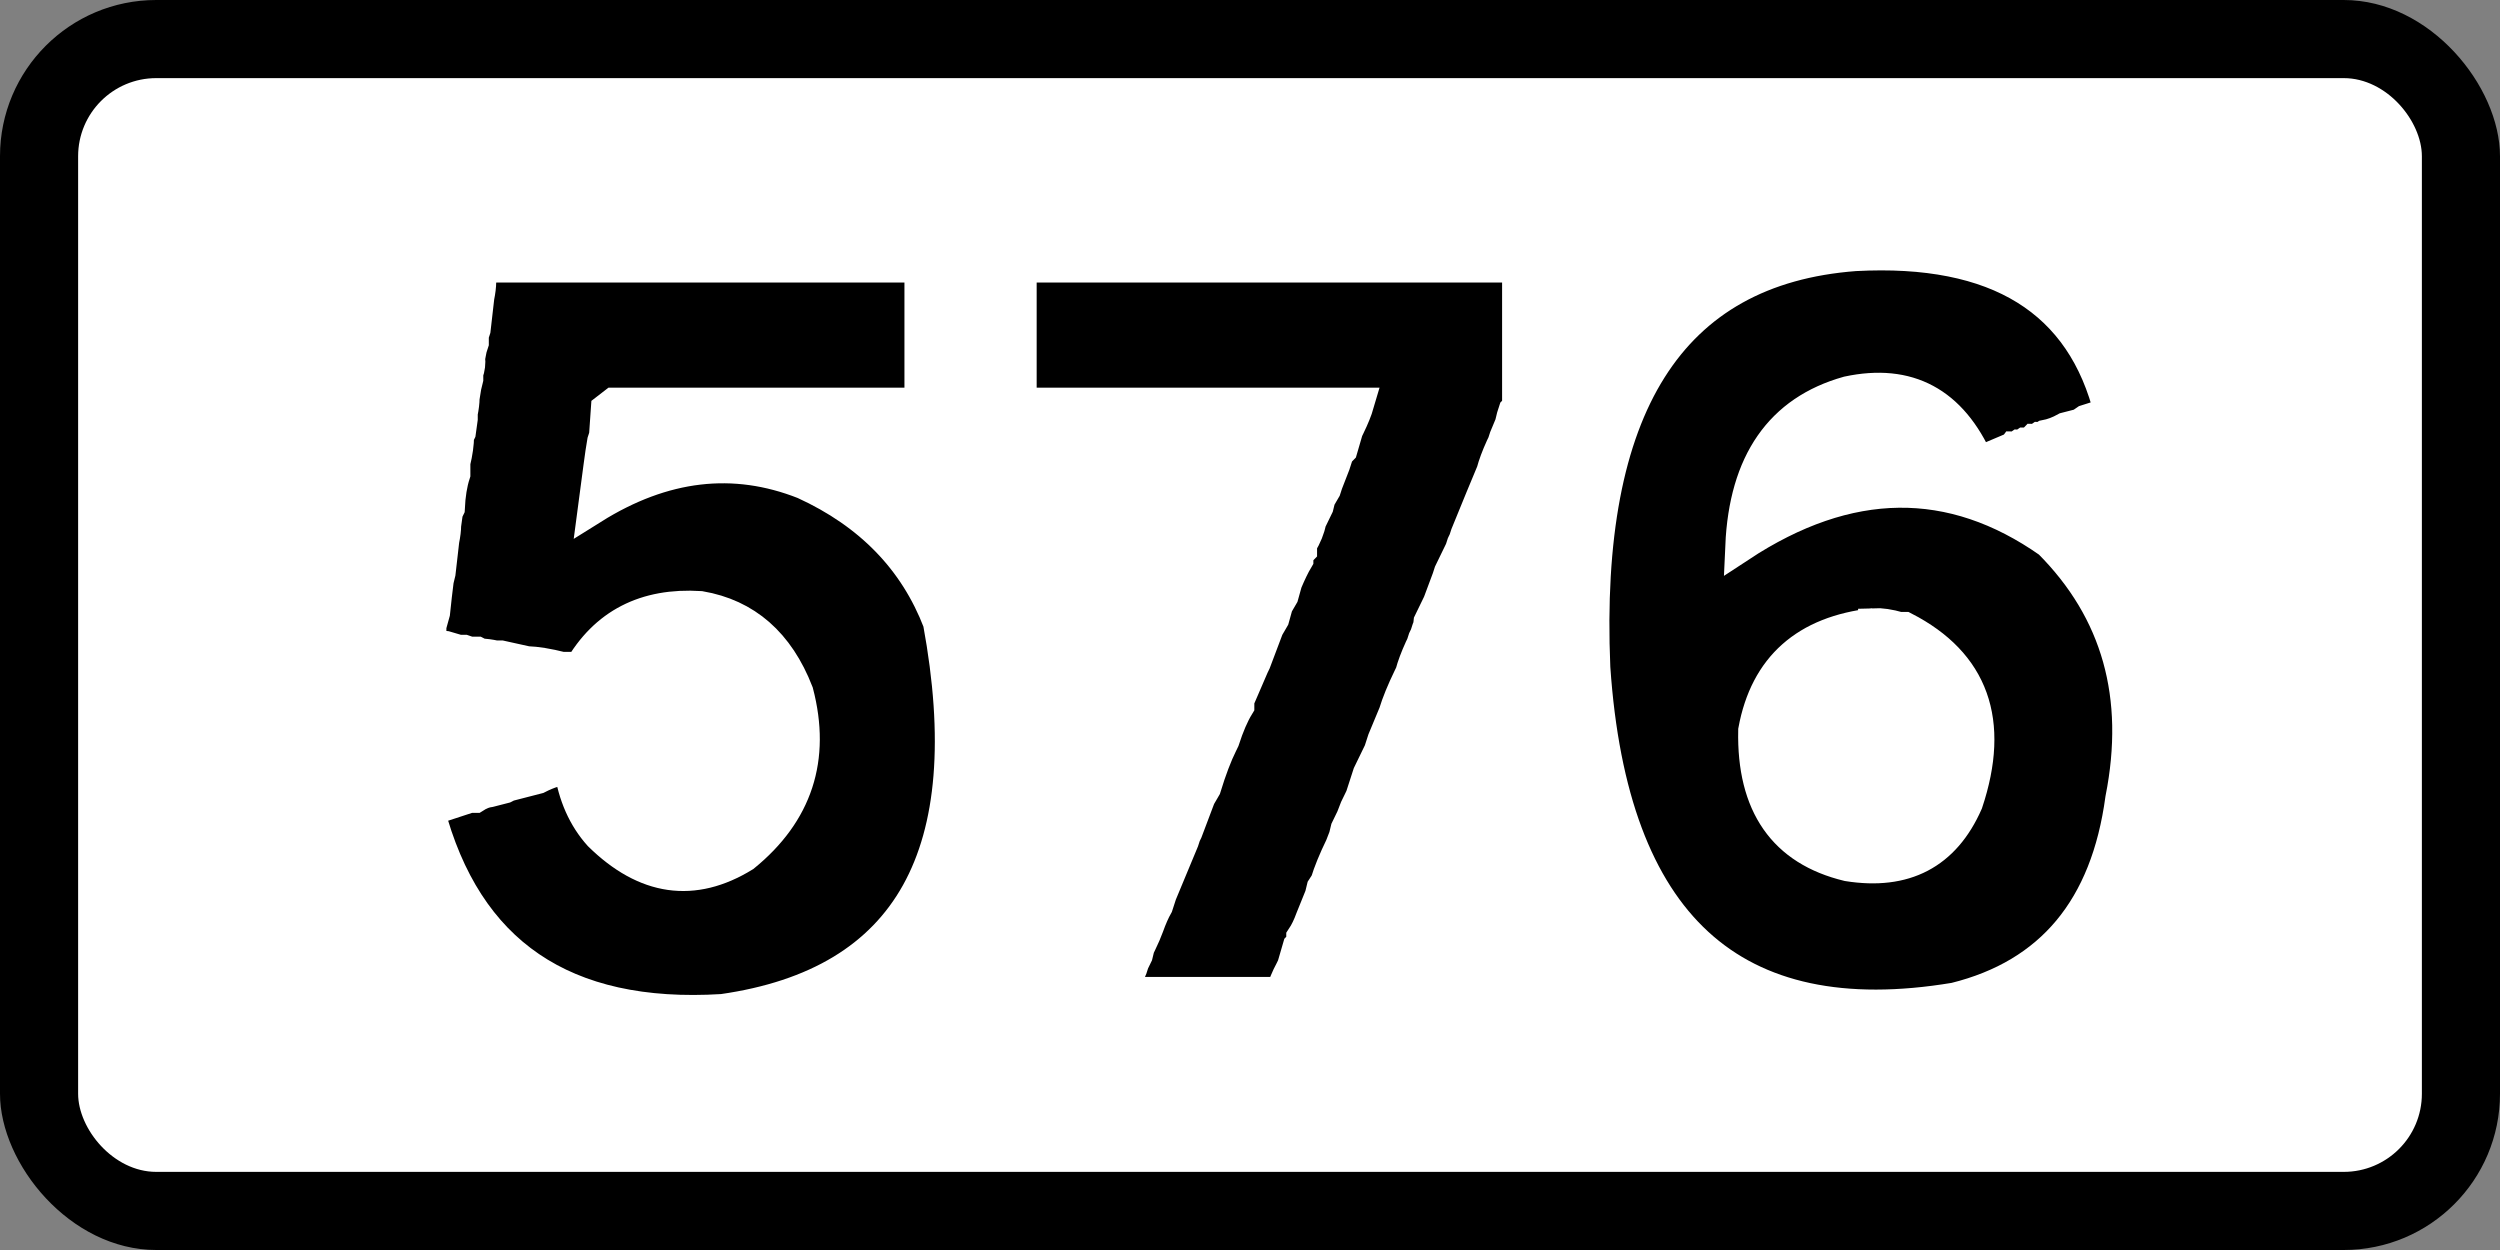
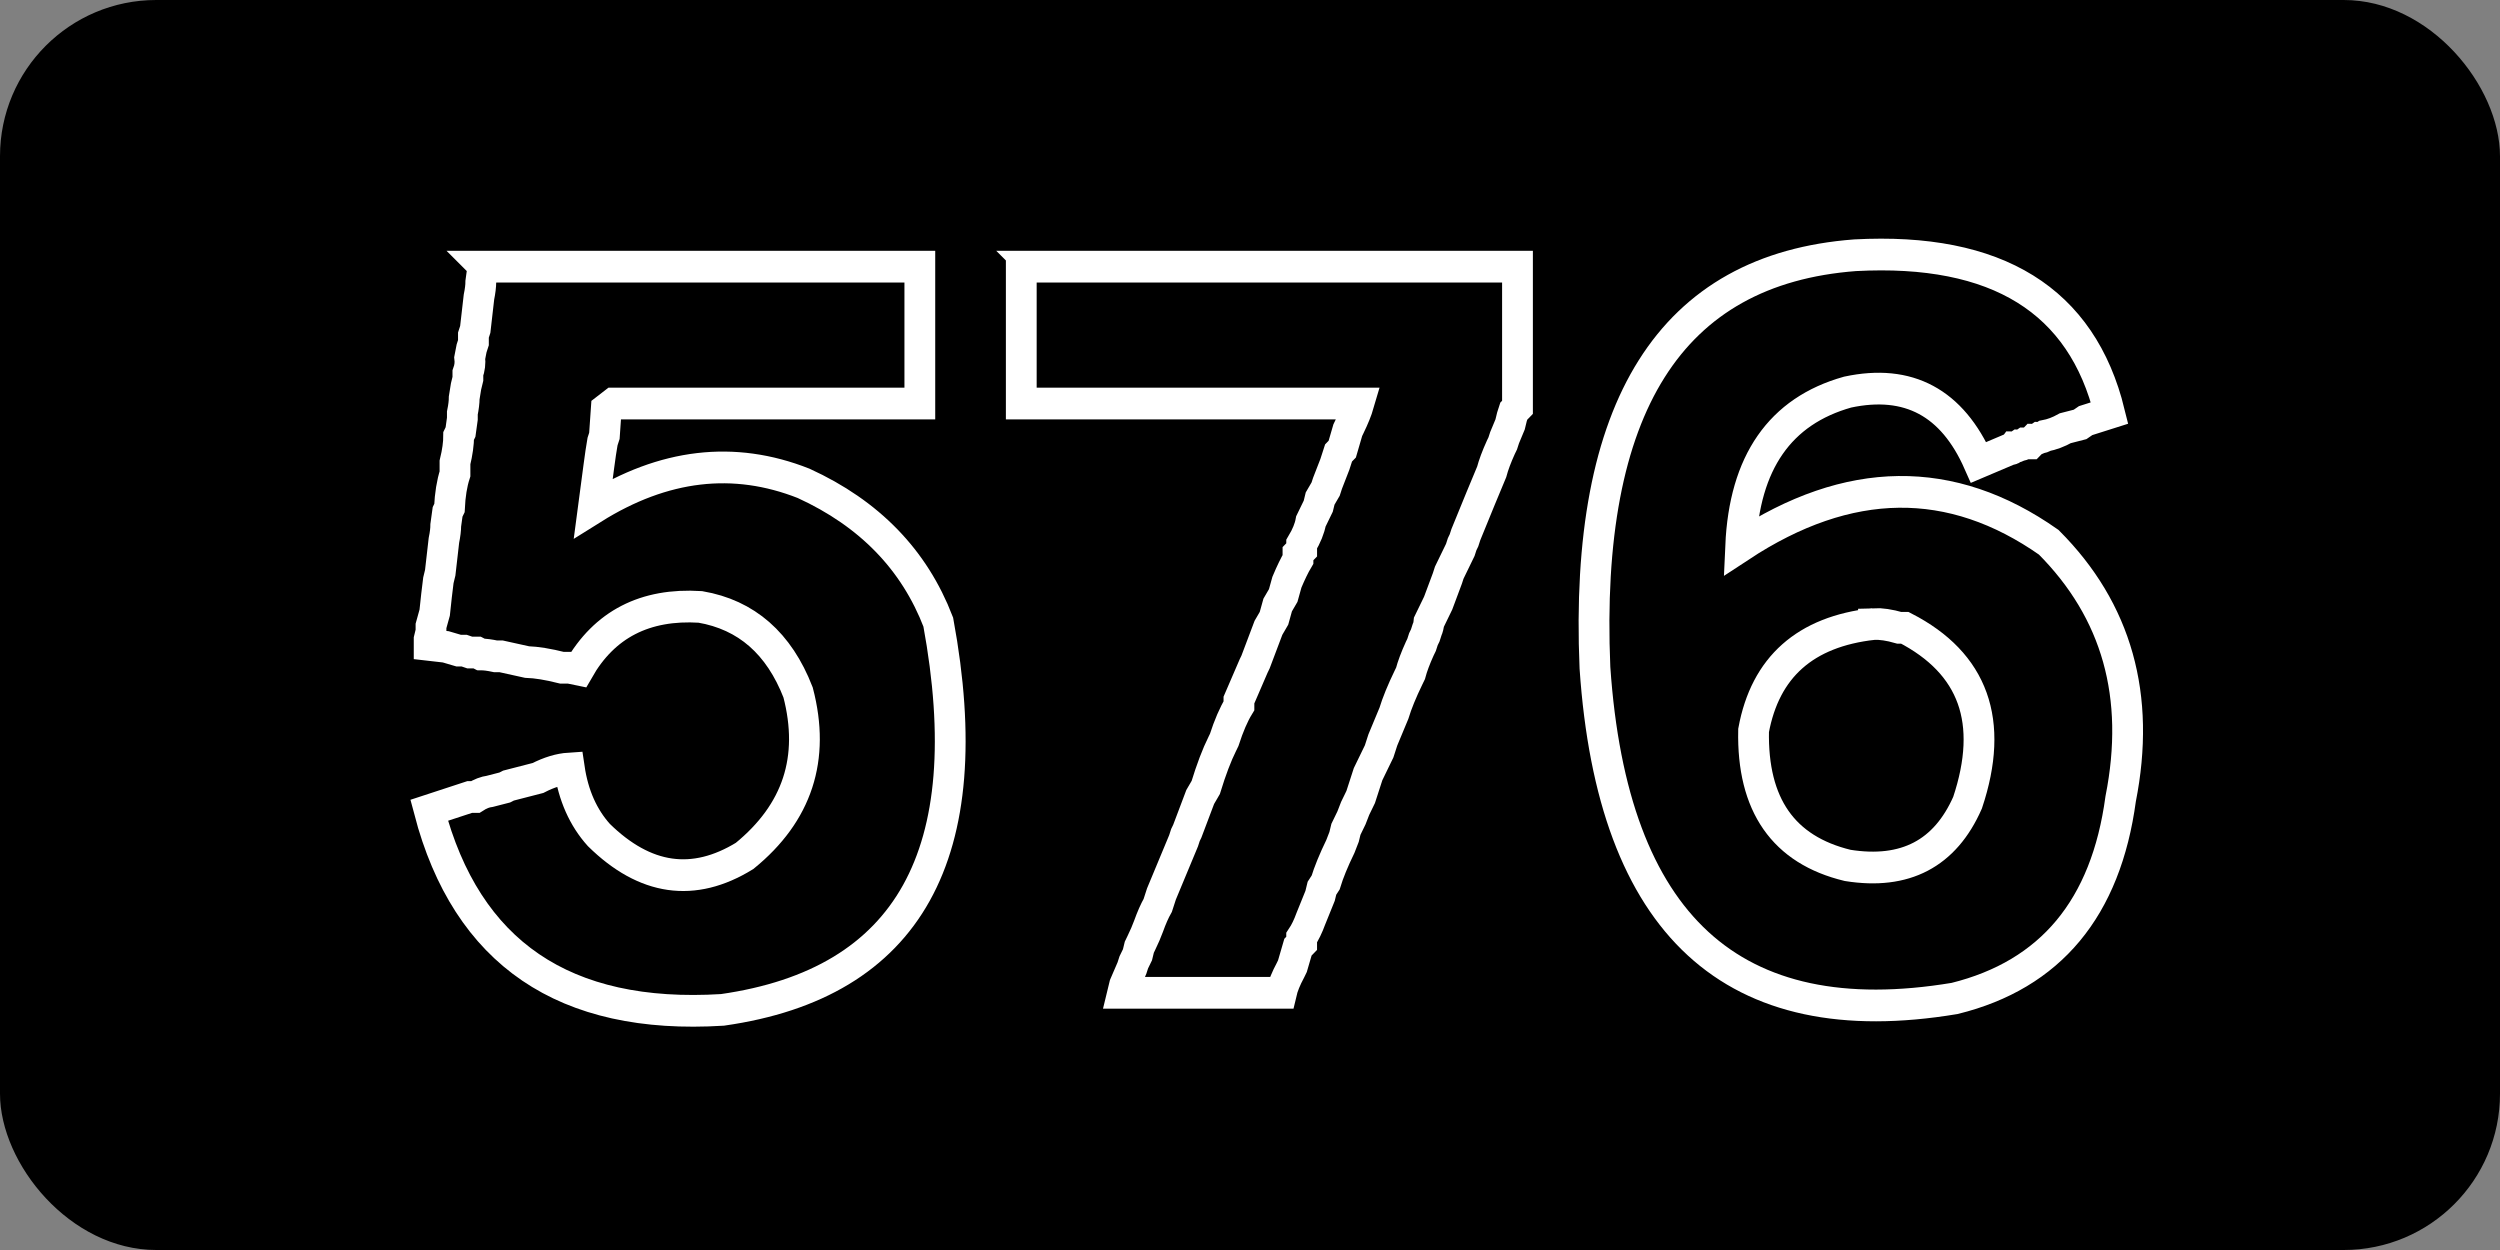
<svg xmlns="http://www.w3.org/2000/svg" xmlns:ns1="http://www.inkscape.org/namespaces/inkscape" xmlns:ns2="http://sodipodi.sourceforge.net/DTD/sodipodi-0.dtd" width="225.778mm" height="112.889mm" viewBox="0 0 800 400" id="svg2" version="1.1" ns1:version="0.91 r13725" ns2:docname="ISL 576.svg">
  <rect x="0" y="0" width="800" height="400" fill="#808080" stroke="none" />
  <ns2:namedview pagecolor="#ffffff" bordercolor="#666666" borderopacity="1" objecttolerance="10" gridtolerance="10" guidetolerance="10" ns1:pageopacity="0" ns1:pageshadow="2" ns1:window-width="1680" ns1:window-height="987" id="namedview4145" showgrid="false" ns1:zoom="0.76750002" ns1:cx="399.99999" ns1:cy="200.00001" ns1:window-x="-4" ns1:window-y="-4" ns1:window-maximized="1" ns1:current-layer="svg2" />
  <defs id="defs4" />
  <rect id="rect3006" style="color:#000000;display:inline;overflow:visible;visibility:visible;fill:#000000;fill-opacity:1;fill-rule:nonzero;stroke:none;stroke-width:9.999;marker-start:none;marker-mid:none;marker-end:none;enable-background:accumulate" x="-1.1113281e-005" y="-2.2851564e-006" width="800" height="400" rx="50" ry="50" />
-   <rect id="rect3008" style="color:#000000;display:inline;overflow:visible;visibility:visible;fill:#ffffff;fill-opacity:1;fill-rule:nonzero;stroke:none;stroke-width:9.999;marker-start:none;marker-mid:none;marker-end:none;enable-background:accumulate" x="25" y="25" width="750" height="350" rx="25" ry="25" />
  <g transform="scale(0.985,1.015)" style="font-style:normal;font-variant:normal;font-weight:normal;font-stretch:normal;font-size:306.828px;line-height:100%;font-family:'Transport Heavy';-inkscape-font-specification:'Transport Heavy,';text-align:center;letter-spacing:0px;word-spacing:0px;writing-mode:lr-tb;text-anchor:middle;fill:#000000;fill-opacity:1;stroke:none;stroke-width:10;stroke-linecap:butt;stroke-linejoin:miter;stroke-miterlimit:4;stroke-dasharray:none;stroke-opacity:1" id="text4207">
    <path d="m 157.393,84.068 4.195,0 10.188,0 4.794,0 4.195,0 1.798,0 1.798,0 11.985,0 4.794,0 4.794,0 1.798,0 1.798,0 18.577,0 4.195,0 3.596,0 4.195,0 3.596,0 2.996,0 3.596,0 2.397,0 10.787,0 6.592,0 2.397,0 2.397,0 2.397,0 2.397,0 10.188,0 1.798,0 7.191,0 0,43.148 -2.397,0 -10.787,0 -4.195,0 -11.985,0 -2.996,0 -3.596,0 -2.996,0 -2.397,0 -1.798,0 -11.985,0 -2.397,0 -1.798,0 -10.787,0 -7.791,0 -2.397,0 -10.188,0 -1.798,0 -7.191,0 -2.397,1.798 -0.599,8.39 -0.599,1.798 -0.599,3.596 -0.599,4.195 -1.798,13.184 q 34.308,-20.825 68.317,-7.791 32.061,14.233 43.747,43.747 20.825,109.667 -70.115,122.252 -77.007,4.644 -95.284,-62.924 l 13.184,-4.195 1.798,0 q 2.397,-1.498 4.794,-1.798 l 2.397,-0.599 2.397,-0.599 1.199,-0.599 4.794,-1.199 4.794,-1.199 q 5.393,-2.697 10.188,-2.996 1.948,12.735 9.588,20.975 22.473,21.424 47.343,6.592 25.769,-20.375 17.379,-51.538 -9.289,-23.222 -31.761,-26.967 -26.967,-1.648 -39.552,19.776 l -2.996,-0.599 -2.397,0 q -6.742,-1.648 -11.386,-1.798 l -8.39,-1.798 -1.798,0 q -2.847,-0.599 -4.794,-0.599 l -1.199,-0.599 -2.397,0 -1.798,-0.599 -1.798,0 -4.195,-1.199 -5.393,-0.599 0,-1.798 0.599,-2.397 0,-1.798 1.199,-4.195 0.599,-5.393 0.599,-4.794 0.599,-2.397 1.199,-10.188 q 0.599,-2.847 0.599,-4.794 l 0.599,-4.195 0.599,-1.199 q 0.3,-6.292 1.798,-10.787 l 0,-3.596 q 1.199,-4.794 1.199,-8.39 l 0.599,-1.199 0.599,-4.195 0,-1.798 q 0.599,-2.847 0.599,-4.794 l 0.599,-3.596 0.599,-2.397 0,-1.798 q 0.899,-2.397 0.599,-4.794 l 0.599,-2.996 0.599,-1.798 0,-2.397 0.599,-1.798 1.199,-10.188 q 0.599,-2.847 0.599,-4.794 l 0.599,-4.195 0.599,-0.599 -0.599,0.599 0.599,-0.599 z" style="text-align:center;text-anchor:middle;stroke:#ffffff;stroke-width:10;stroke-miterlimit:4;stroke-dasharray:none;stroke-opacity:1" id="path4689" />
    <path d="m 335.976,84.068 2.397,0 10.787,0 3.596,0 4.195,0 11.985,0 4.794,0 4.794,0 4.794,0 4.794,0 11.985,0 1.798,0 1.798,0 18.577,0 4.195,0 3.596,0 4.195,0 3.596,0 2.996,0 3.596,0 2.397,0 10.787,0 6.592,0 2.397,0 2.397,0 2.397,0 2.397,0 10.188,0 1.798,0 7.191,0 0,44.346 -1.199,1.199 -0.599,1.798 -0.599,2.397 -1.798,4.195 -0.599,1.798 -0.599,1.199 q -2.097,4.495 -2.996,7.791 l -1.798,4.195 -1.798,4.195 -4.794,11.386 -0.599,1.798 -0.599,1.199 -0.599,1.798 -3.596,7.191 -0.599,1.798 -2.996,7.791 -1.798,3.596 -1.199,2.397 q -0.15,1.498 -0.599,2.397 l -0.599,1.798 -0.599,1.199 -0.599,1.798 -0.599,1.199 q -2.097,4.495 -2.996,7.791 l -0.599,1.199 q -3.296,6.592 -4.794,11.386 l -1.798,4.195 -1.798,4.195 -0.599,1.798 -0.599,1.798 -3.596,7.191 -1.199,3.596 -1.199,3.596 -1.798,3.596 -1.199,2.996 -1.798,3.596 -0.599,2.397 -1.199,2.996 q -3.296,6.592 -4.794,11.386 l -1.199,1.798 -0.599,2.397 -2.996,7.191 q -1.348,3.596 -2.996,5.993 l 0,1.798 -1.199,1.199 -1.798,5.993 -0.599,1.199 q -2.247,4.045 -2.996,7.191 l -2.397,0 -2.397,0 -1.798,0 -11.985,0 -1.798,0 -10.787,0 -1.798,0 -18.577,0 0.599,-2.397 2.397,-5.393 0.599,-1.798 1.199,-2.397 0.599,-2.397 0.599,-1.199 q 1.498,-2.996 2.397,-5.393 1.498,-4.045 2.996,-6.592 l 1.199,-3.596 1.798,-4.195 1.798,-4.195 1.798,-4.195 1.798,-4.195 0.599,-1.798 0.599,-1.199 4.195,-10.787 1.798,-2.996 q 2.697,-8.54 5.393,-13.783 l 0.599,-1.199 q 2.247,-6.742 4.794,-10.787 l 0,-1.798 4.794,-10.787 0.599,-1.199 4.195,-10.787 1.798,-2.996 1.199,-4.195 1.798,-2.996 1.199,-4.195 q 1.948,-4.495 3.596,-7.191 l 0,-1.798 1.199,-1.199 0,-1.798 q 2.397,-3.895 2.996,-7.191 l 1.199,-2.397 1.199,-2.397 0.599,-2.397 1.798,-2.996 0.599,-1.798 2.397,-5.993 0.599,-1.798 0.599,-1.798 1.199,-1.199 1.798,-5.993 0.599,-1.199 q 2.097,-4.195 2.996,-7.191 l -4.794,0 -11.985,0 -1.798,0 -1.798,0 -18.577,0 -4.195,0 -3.596,0 -4.195,0 -3.596,0 -2.996,0 -3.596,0 -2.397,0 -10.787,0 -6.592,0 -2.397,0 -2.397,0 -2.397,0 -2.397,0 -10.188,0 -1.798,0 -7.191,0 0,-2.996 0,-2.397 0,-2.996 0,-2.397 0,-2.996 0,-7.791 0,-2.397 0,-10.188 0,-1.798 0,-7.191 4.195,0 z" style="text-align:center;text-anchor:middle;stroke:#ffffff;stroke-width:10;stroke-miterlimit:4;stroke-dasharray:none;stroke-opacity:1" id="path4691" />
    <path d="m 602.653,80.472 q 69.216,-3.596 82.7,49.74 l -7.791,2.397 -1.798,1.199 -2.397,0.599 -2.397,0.599 q -3.296,1.798 -6.592,2.397 -0.899,0.599 -1.798,0.599 -0.899,0.599 -1.798,0.599 l -1.199,1.199 -1.798,0 q -0.899,0.599 -1.798,0.599 -0.899,0.599 -1.798,0.599 -0.599,0.749 -1.199,0.599 l -10.188,4.195 q -12.884,-28.316 -42.548,-22.173 -32.96,8.989 -34.758,48.541 52.586,-33.559 100.079,-1.199 33.26,32.361 23.372,80.902 -7.191,51.687 -53.935,62.924 Q 526.695,332.317 518.155,210.514 512.762,87.064 602.653,80.472 Z m 5.993,116.259 q -33.26,3.596 -38.953,33.559 -0.749,35.207 30.563,42.548 28.016,4.345 38.953,-19.776 13.184,-38.353 -20.375,-55.133 l -1.798,0 q -4.794,-1.348 -8.39,-1.199 z" style="text-align:center;text-anchor:middle;stroke:#ffffff;stroke-width:10;stroke-miterlimit:4;stroke-dasharray:none;stroke-opacity:1" id="path4693" />
  </g>
</svg>